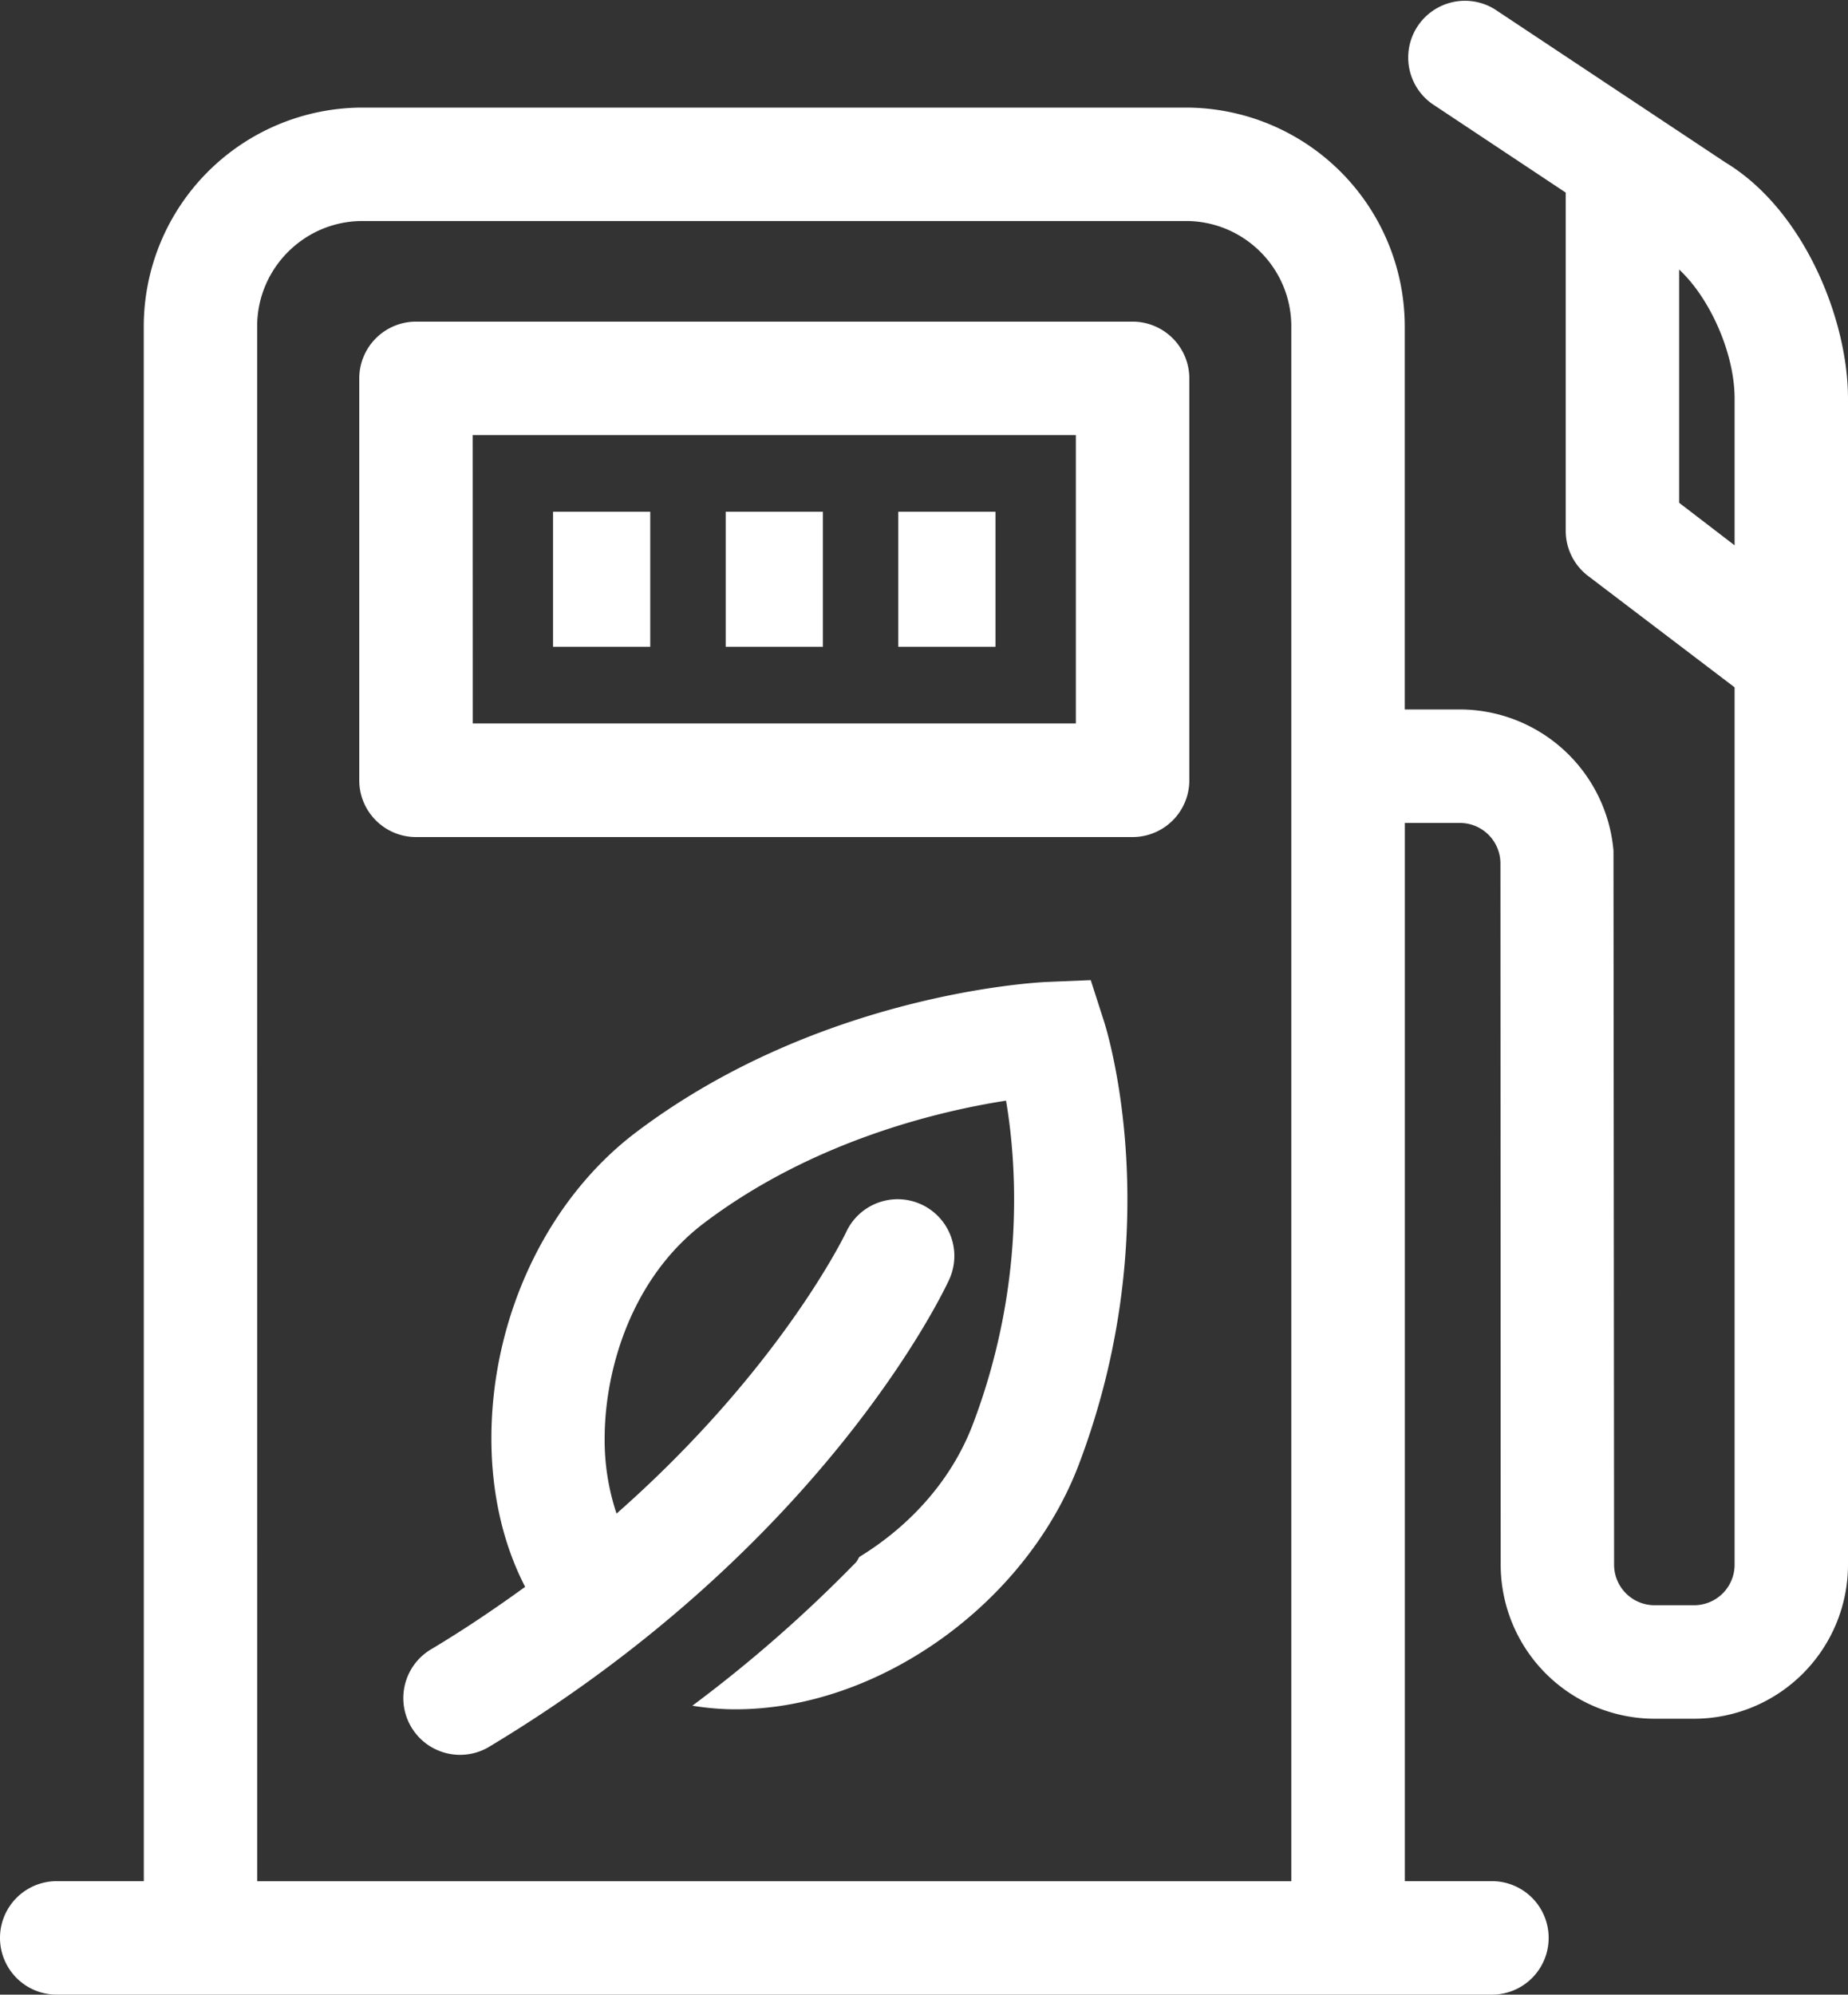
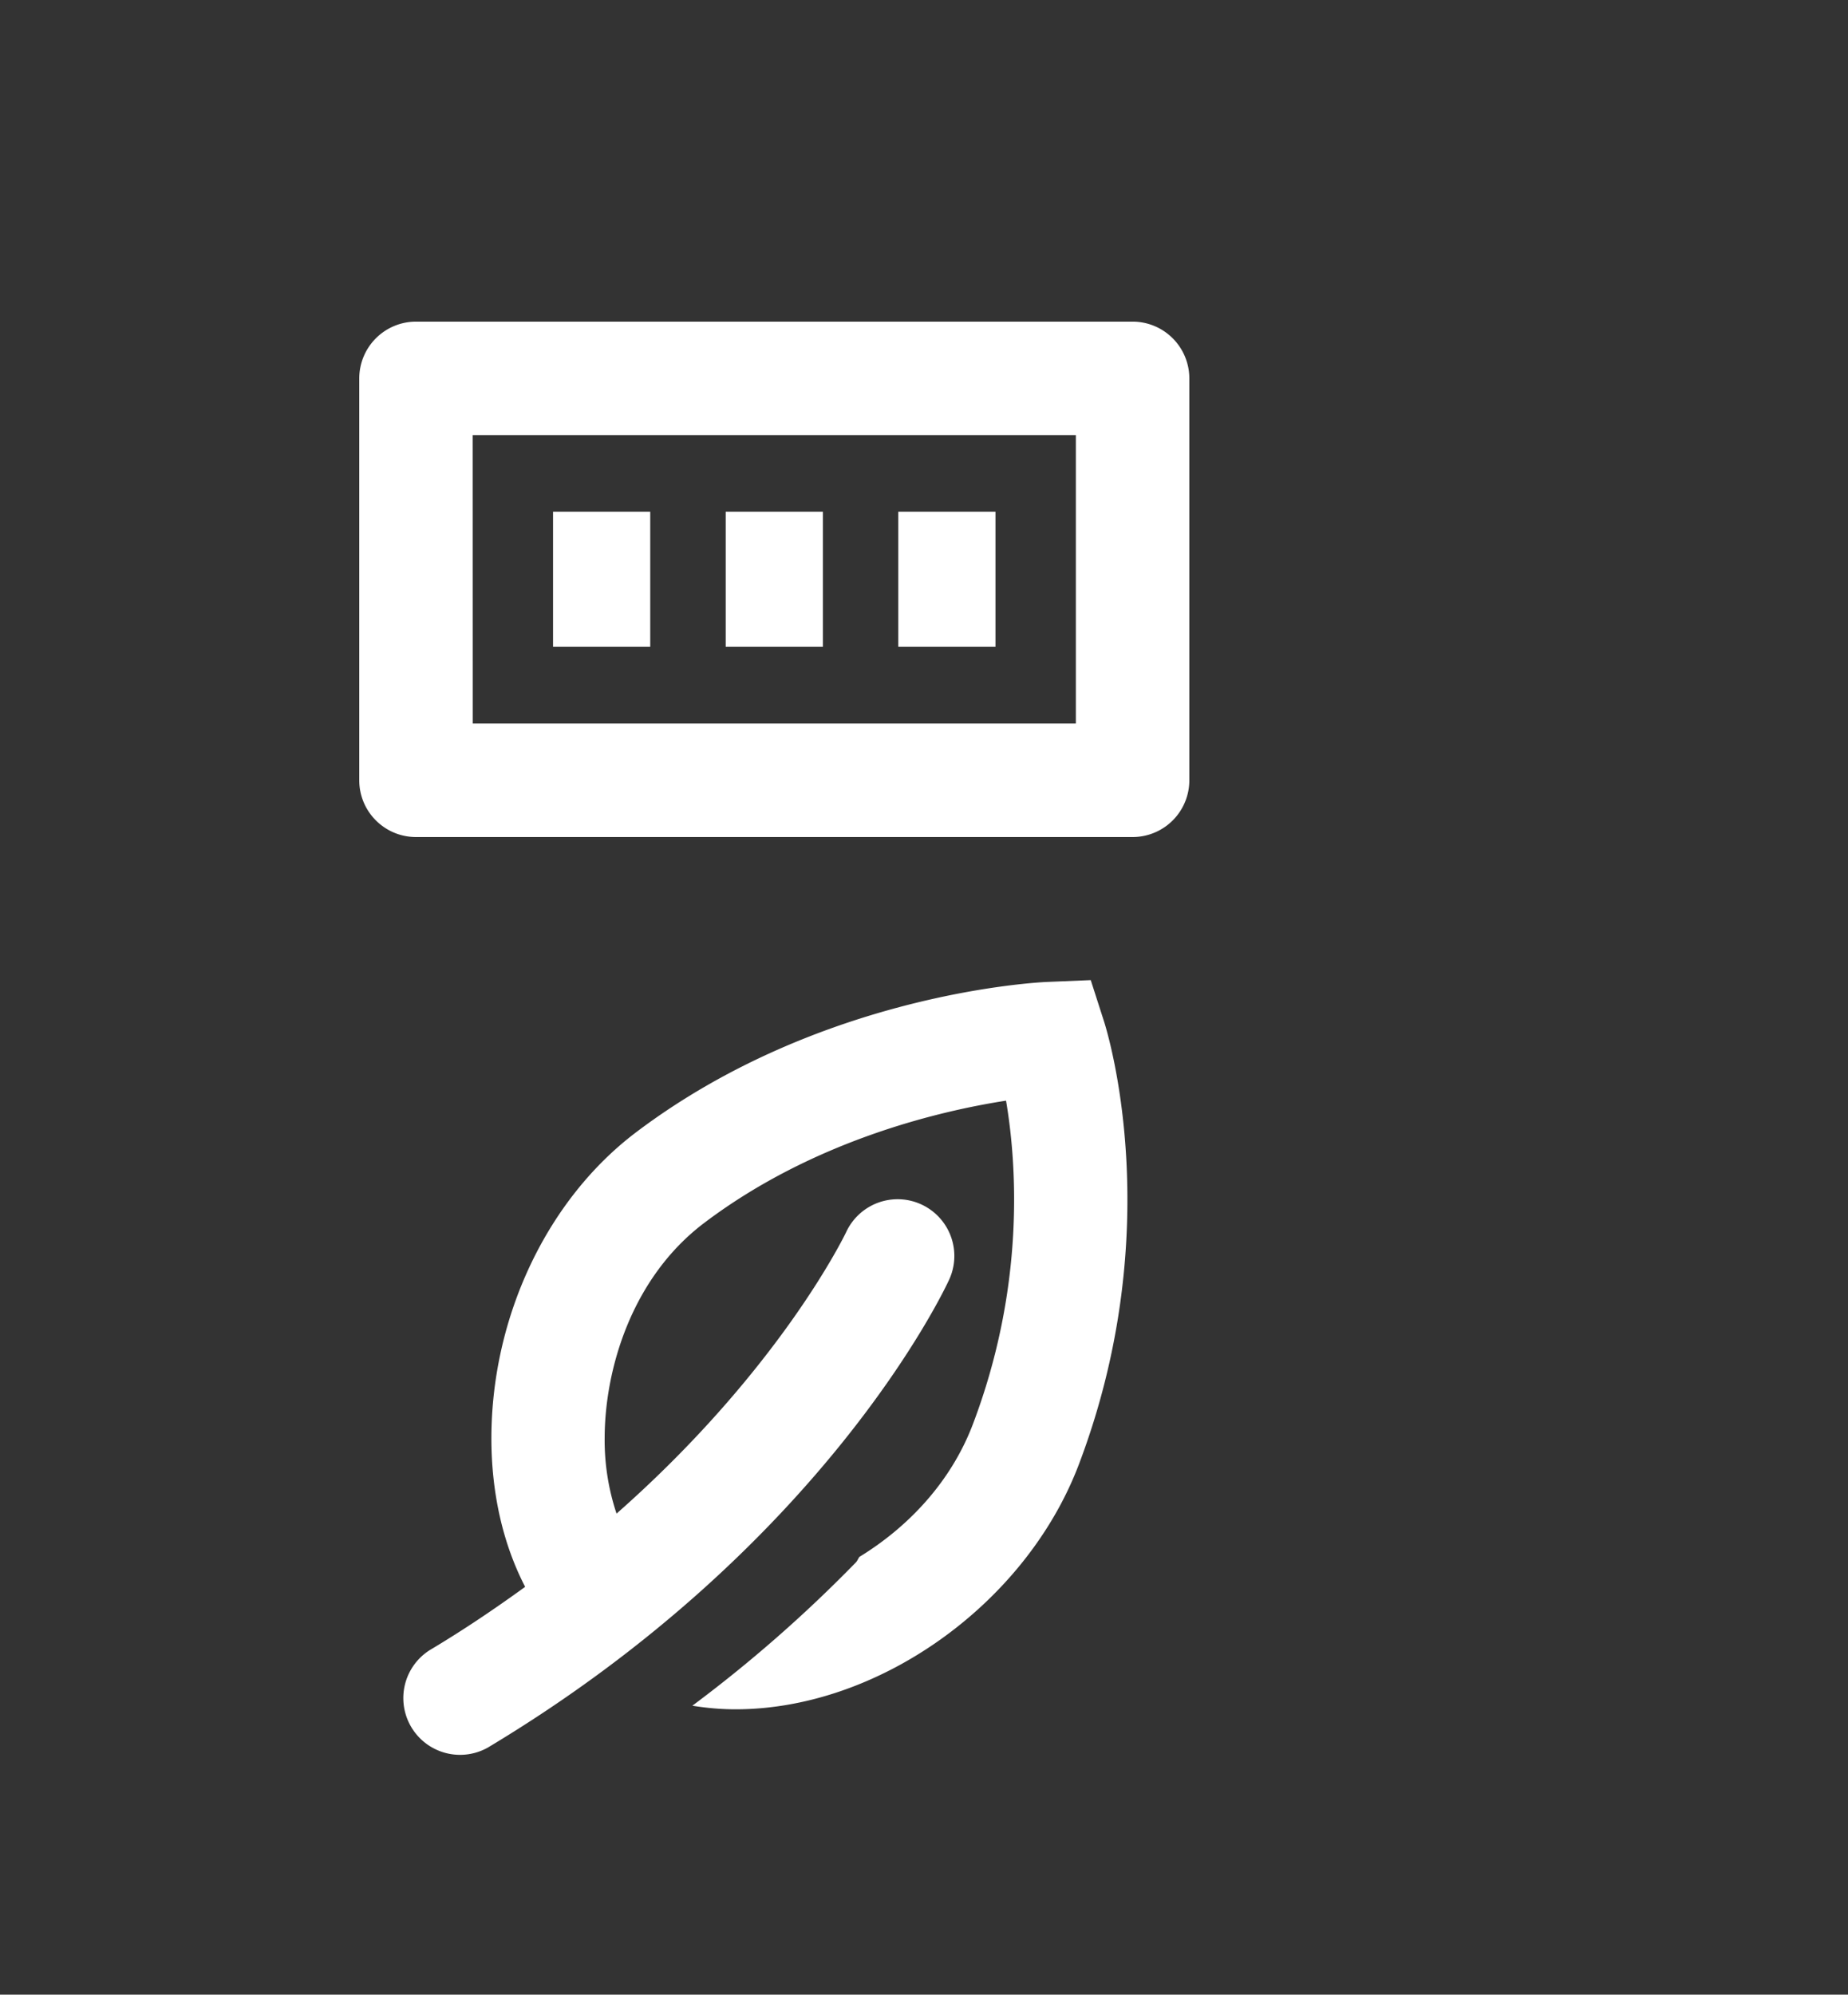
<svg xmlns="http://www.w3.org/2000/svg" version="1.1" x="0" y="0" width="27.818" height="30.016" viewBox="0 0 27.818 30.016" xml:space="preserve">
  <rect x="0" y="0" width="27.818" height="30.016" fill="#333333" stroke="none" />
  <g fill="#FFFFFF">
    <path d="M16.419 14.749l-.647.027c-.138.005-3.421.165-6.196 2.262-1.337 1.01-2.172 2.767-2.179 4.585-.003.851.179 1.621.508 2.256-.444.322-.919.644-1.437.953a.854.854 0 0 0 .877 1.465c5.058-3.033 6.868-6.877 6.942-7.039a.853.853 0 0 0-1.55-.716c-.013.026-.985 2.058-3.456 4.235a3.487 3.487 0 0 1-.179-1.147c.004-1.017.4-2.398 1.501-3.229 1.639-1.238 3.541-1.683 4.541-1.838.16.943.293 2.783-.5 4.871-.333.875-.982 1.551-1.707 1.994-.021.028-.03.06-.055.085a20.735 20.735 0 0 1-2.46 2.155c.212.034.429.054.651.054 2.147 0 4.368-1.583 5.166-3.682 1.357-3.574.419-6.55.378-6.675l-.198-.616zM17.049 4.84H6.262a.855.855 0 0 0-.854.854v6.048c0 .472.383.854.854.854h10.787a.854.854 0 0 0 .854-.854V5.693a.855.855 0 0 0-.854-.853zm-.854 6.047H7.116l-.001-4.34h9.08v4.34z" />
    <path d="M10.924 7.701h1.463v2.032h-1.463zM8.325 7.701h1.463v2.032H8.325zM13.522 7.701h1.463v2.032h-1.463z" />
-     <path d="M25.974 2.445L22.505.142a.854.854 0 0 0-.945 1.422l2.009 1.334v5.09c0 .266.124.516.334.677l2.208 1.678v13.204a.61.61 0 0 1-.609.609h-.595a.61.61 0 0 1-.61-.609l-.009-10.744a2.326 2.326 0 0 0-2.312-2.127h-.83V4.911a3.297 3.297 0 0 0-3.293-3.292H5.456a3.296 3.296 0 0 0-3.292 3.292l.001 23.397H.854a.854.854 0 0 0 0 1.708h21.604a.854.854 0 0 0 0-1.708h-1.311V12.384h.83a.61.61 0 0 1 .609.609l.004 10.554a2.32 2.32 0 0 0 2.317 2.317h.595a2.32 2.32 0 0 0 2.316-2.317V5.996c0-1.18-.656-2.831-1.844-3.551zm-6.536 25.864H3.872L3.871 4.911c0-.874.711-1.585 1.585-1.585h12.397c.874 0 1.585.711 1.585 1.585v23.398zm6.673-20.103l-.835-.64v-3.51c.464.43.835 1.261.835 1.94v2.21z" />
  </g>
</svg>